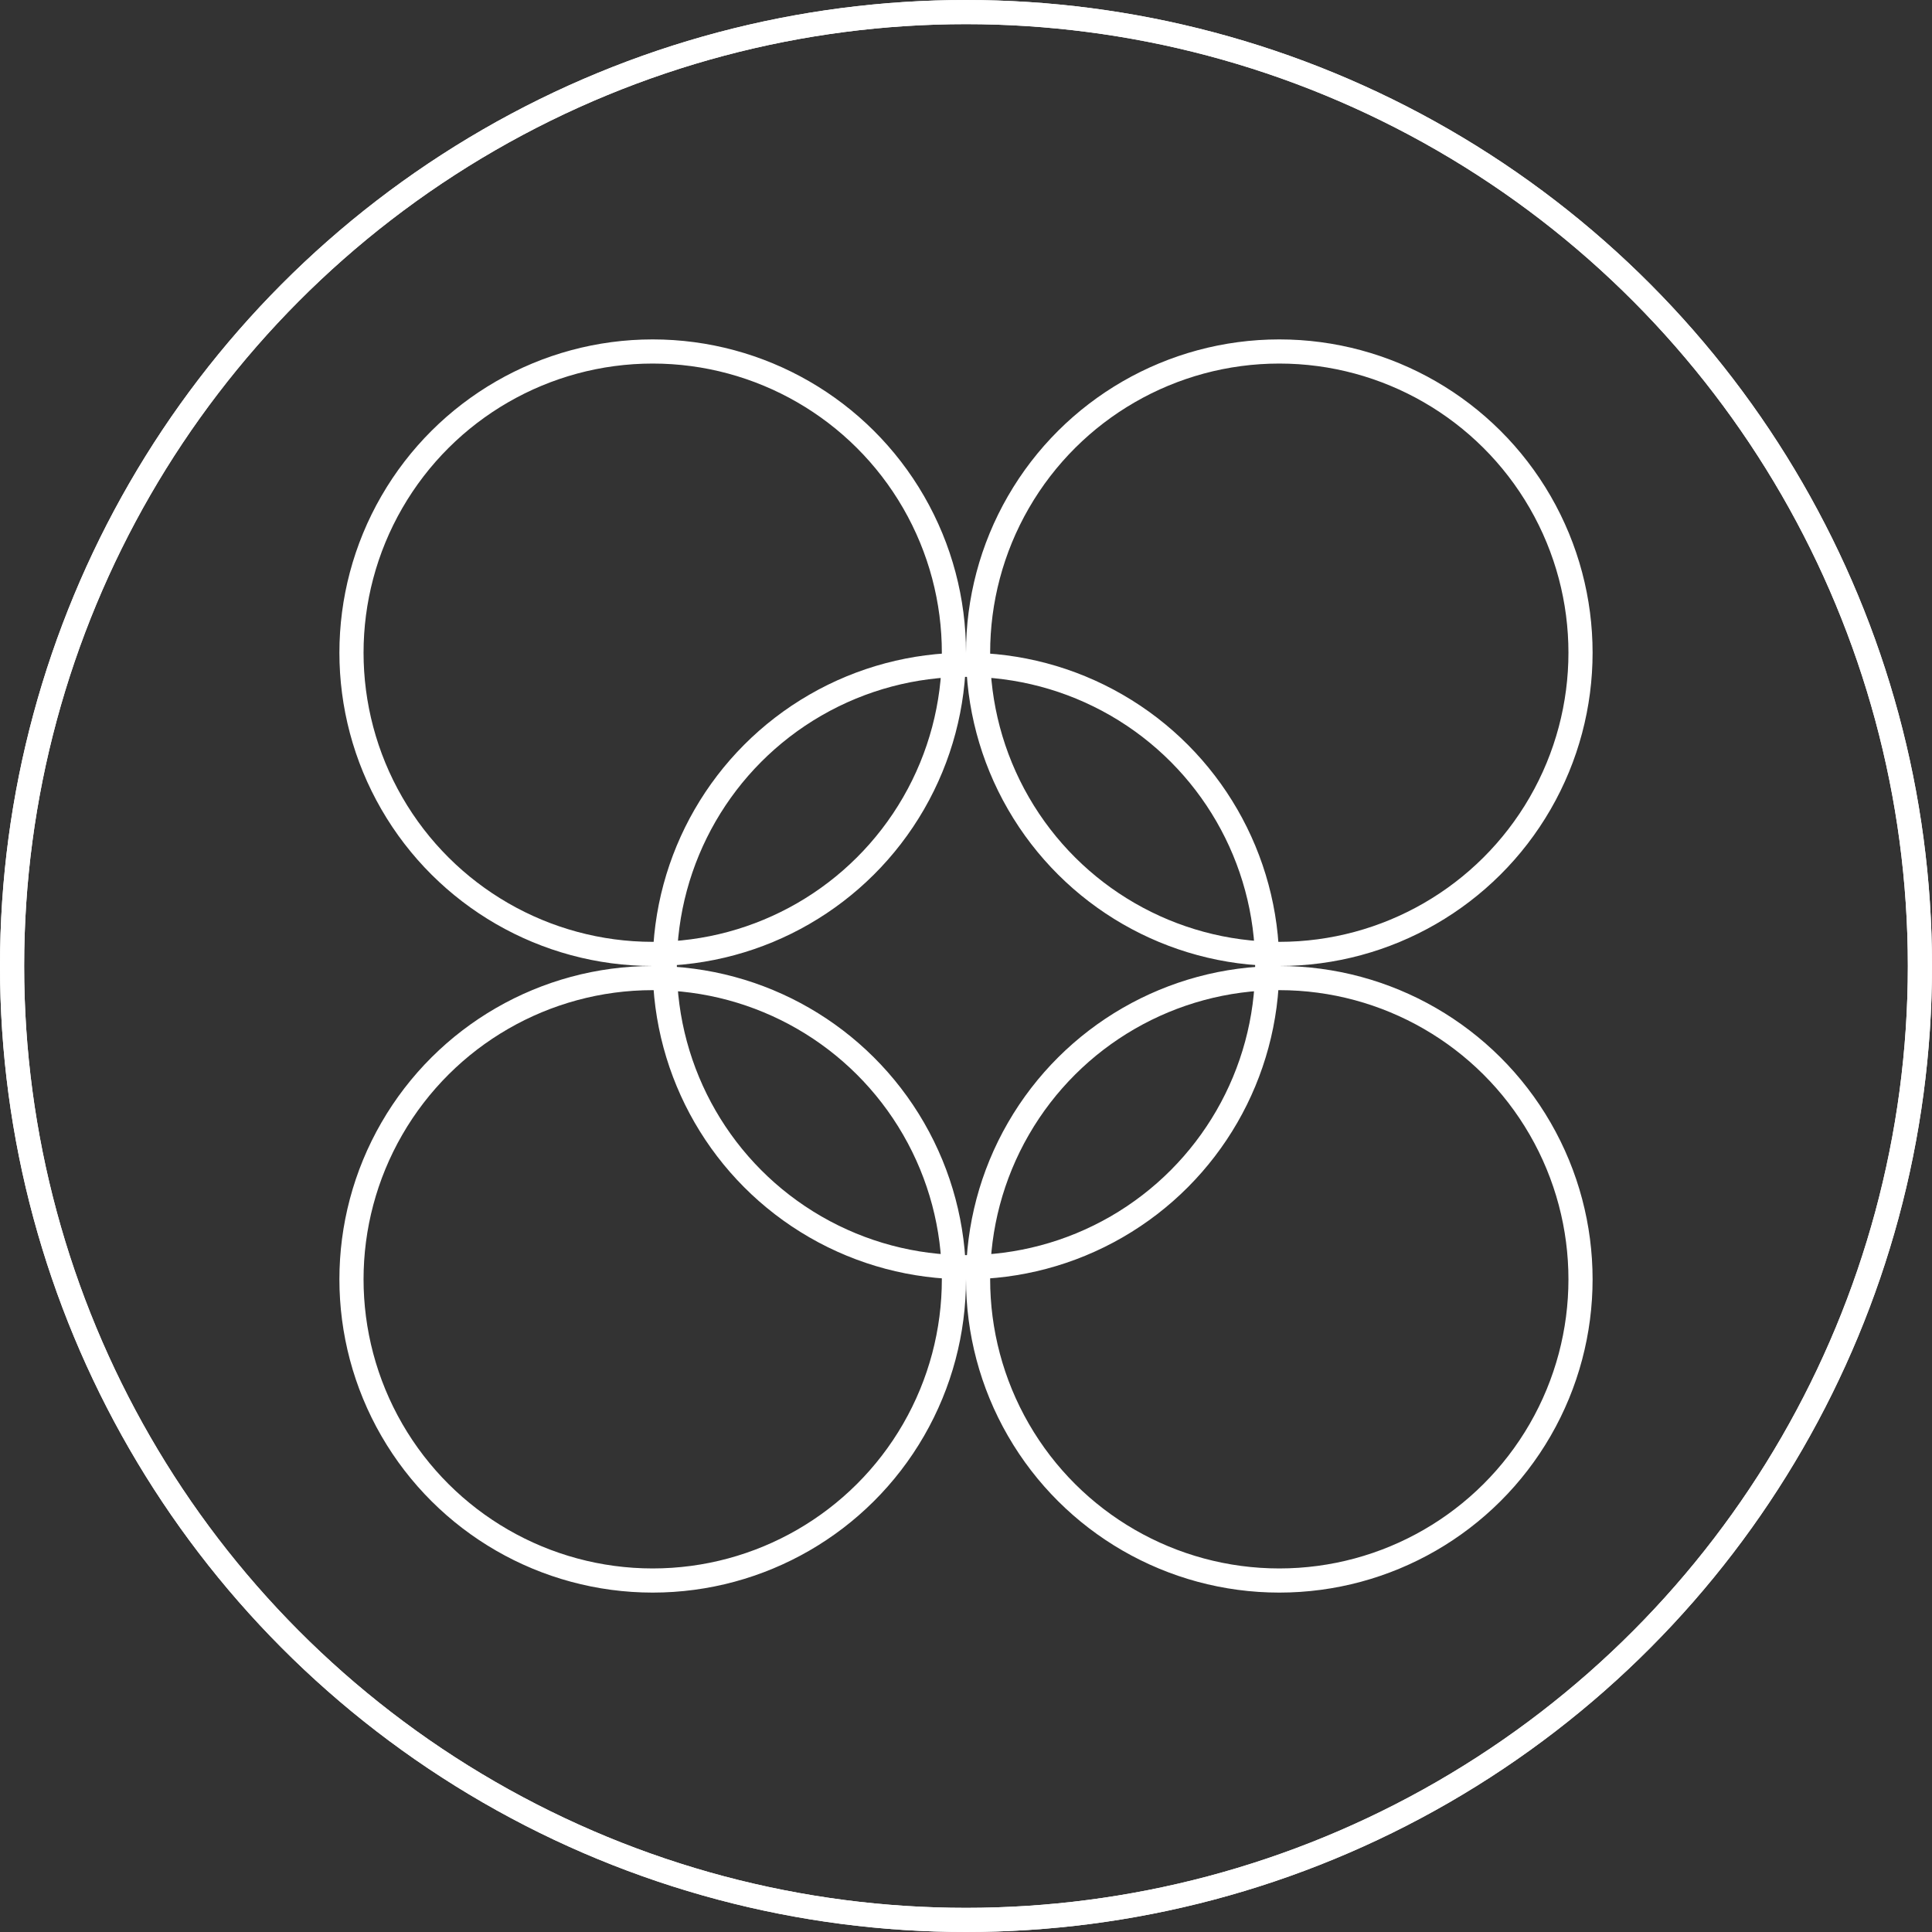
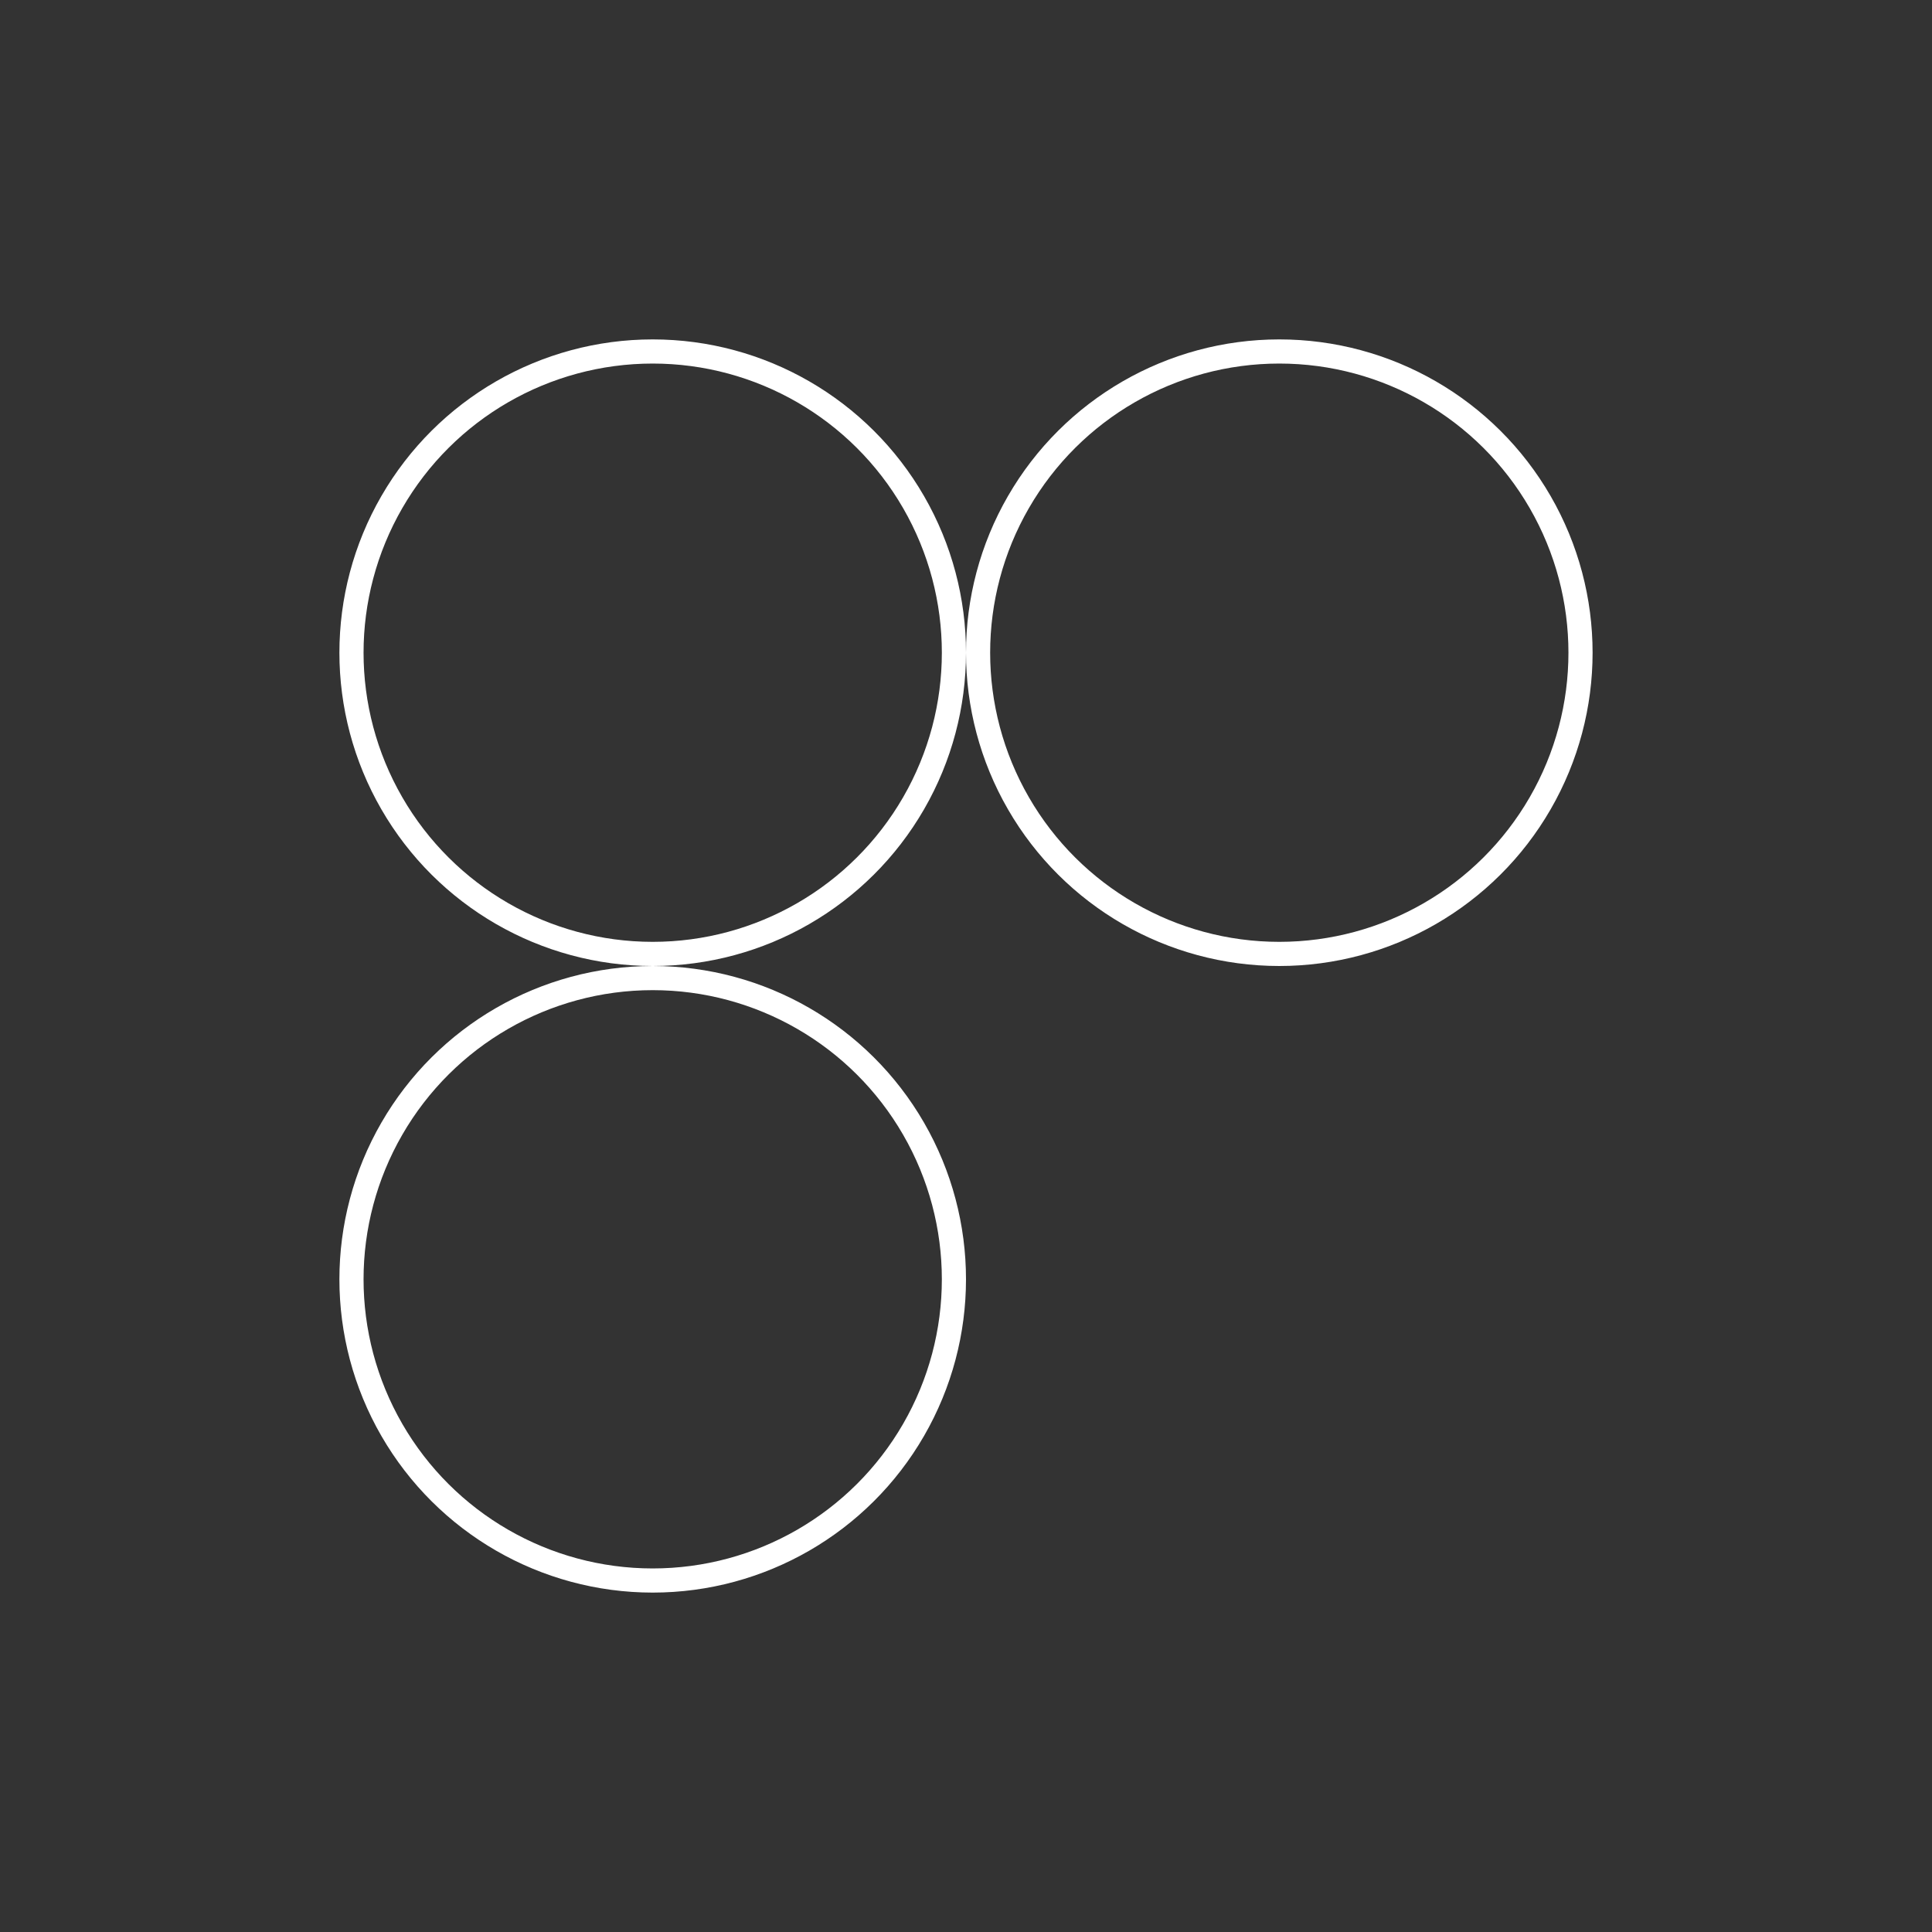
<svg xmlns="http://www.w3.org/2000/svg" width="80" height="80" viewBox="0 0 80 80" fill="none">
  <rect x="0" y="0" width="80" height="80" fill="#333333" stroke="none" />
-   <circle cx="40" cy="40" r="39.5" stroke="white" />
-   <circle cx="40" cy="40" r="39.5" stroke="white" />
-   <circle cx="40" cy="40" r="12.473" stroke="white" />
  <circle cx="52.973" cy="27.027" r="12.473" transform="rotate(-90 52.973 27.027)" stroke="white" />
  <circle cx="27.027" cy="27.027" r="12.473" transform="rotate(-90 27.027 27.027)" stroke="white" />
-   <circle cx="52.973" cy="52.973" r="12.473" transform="rotate(-90 52.973 52.973)" stroke="white" />
  <circle cx="27.027" cy="52.973" r="12.473" transform="rotate(-90 27.027 52.973)" stroke="white" />
</svg>